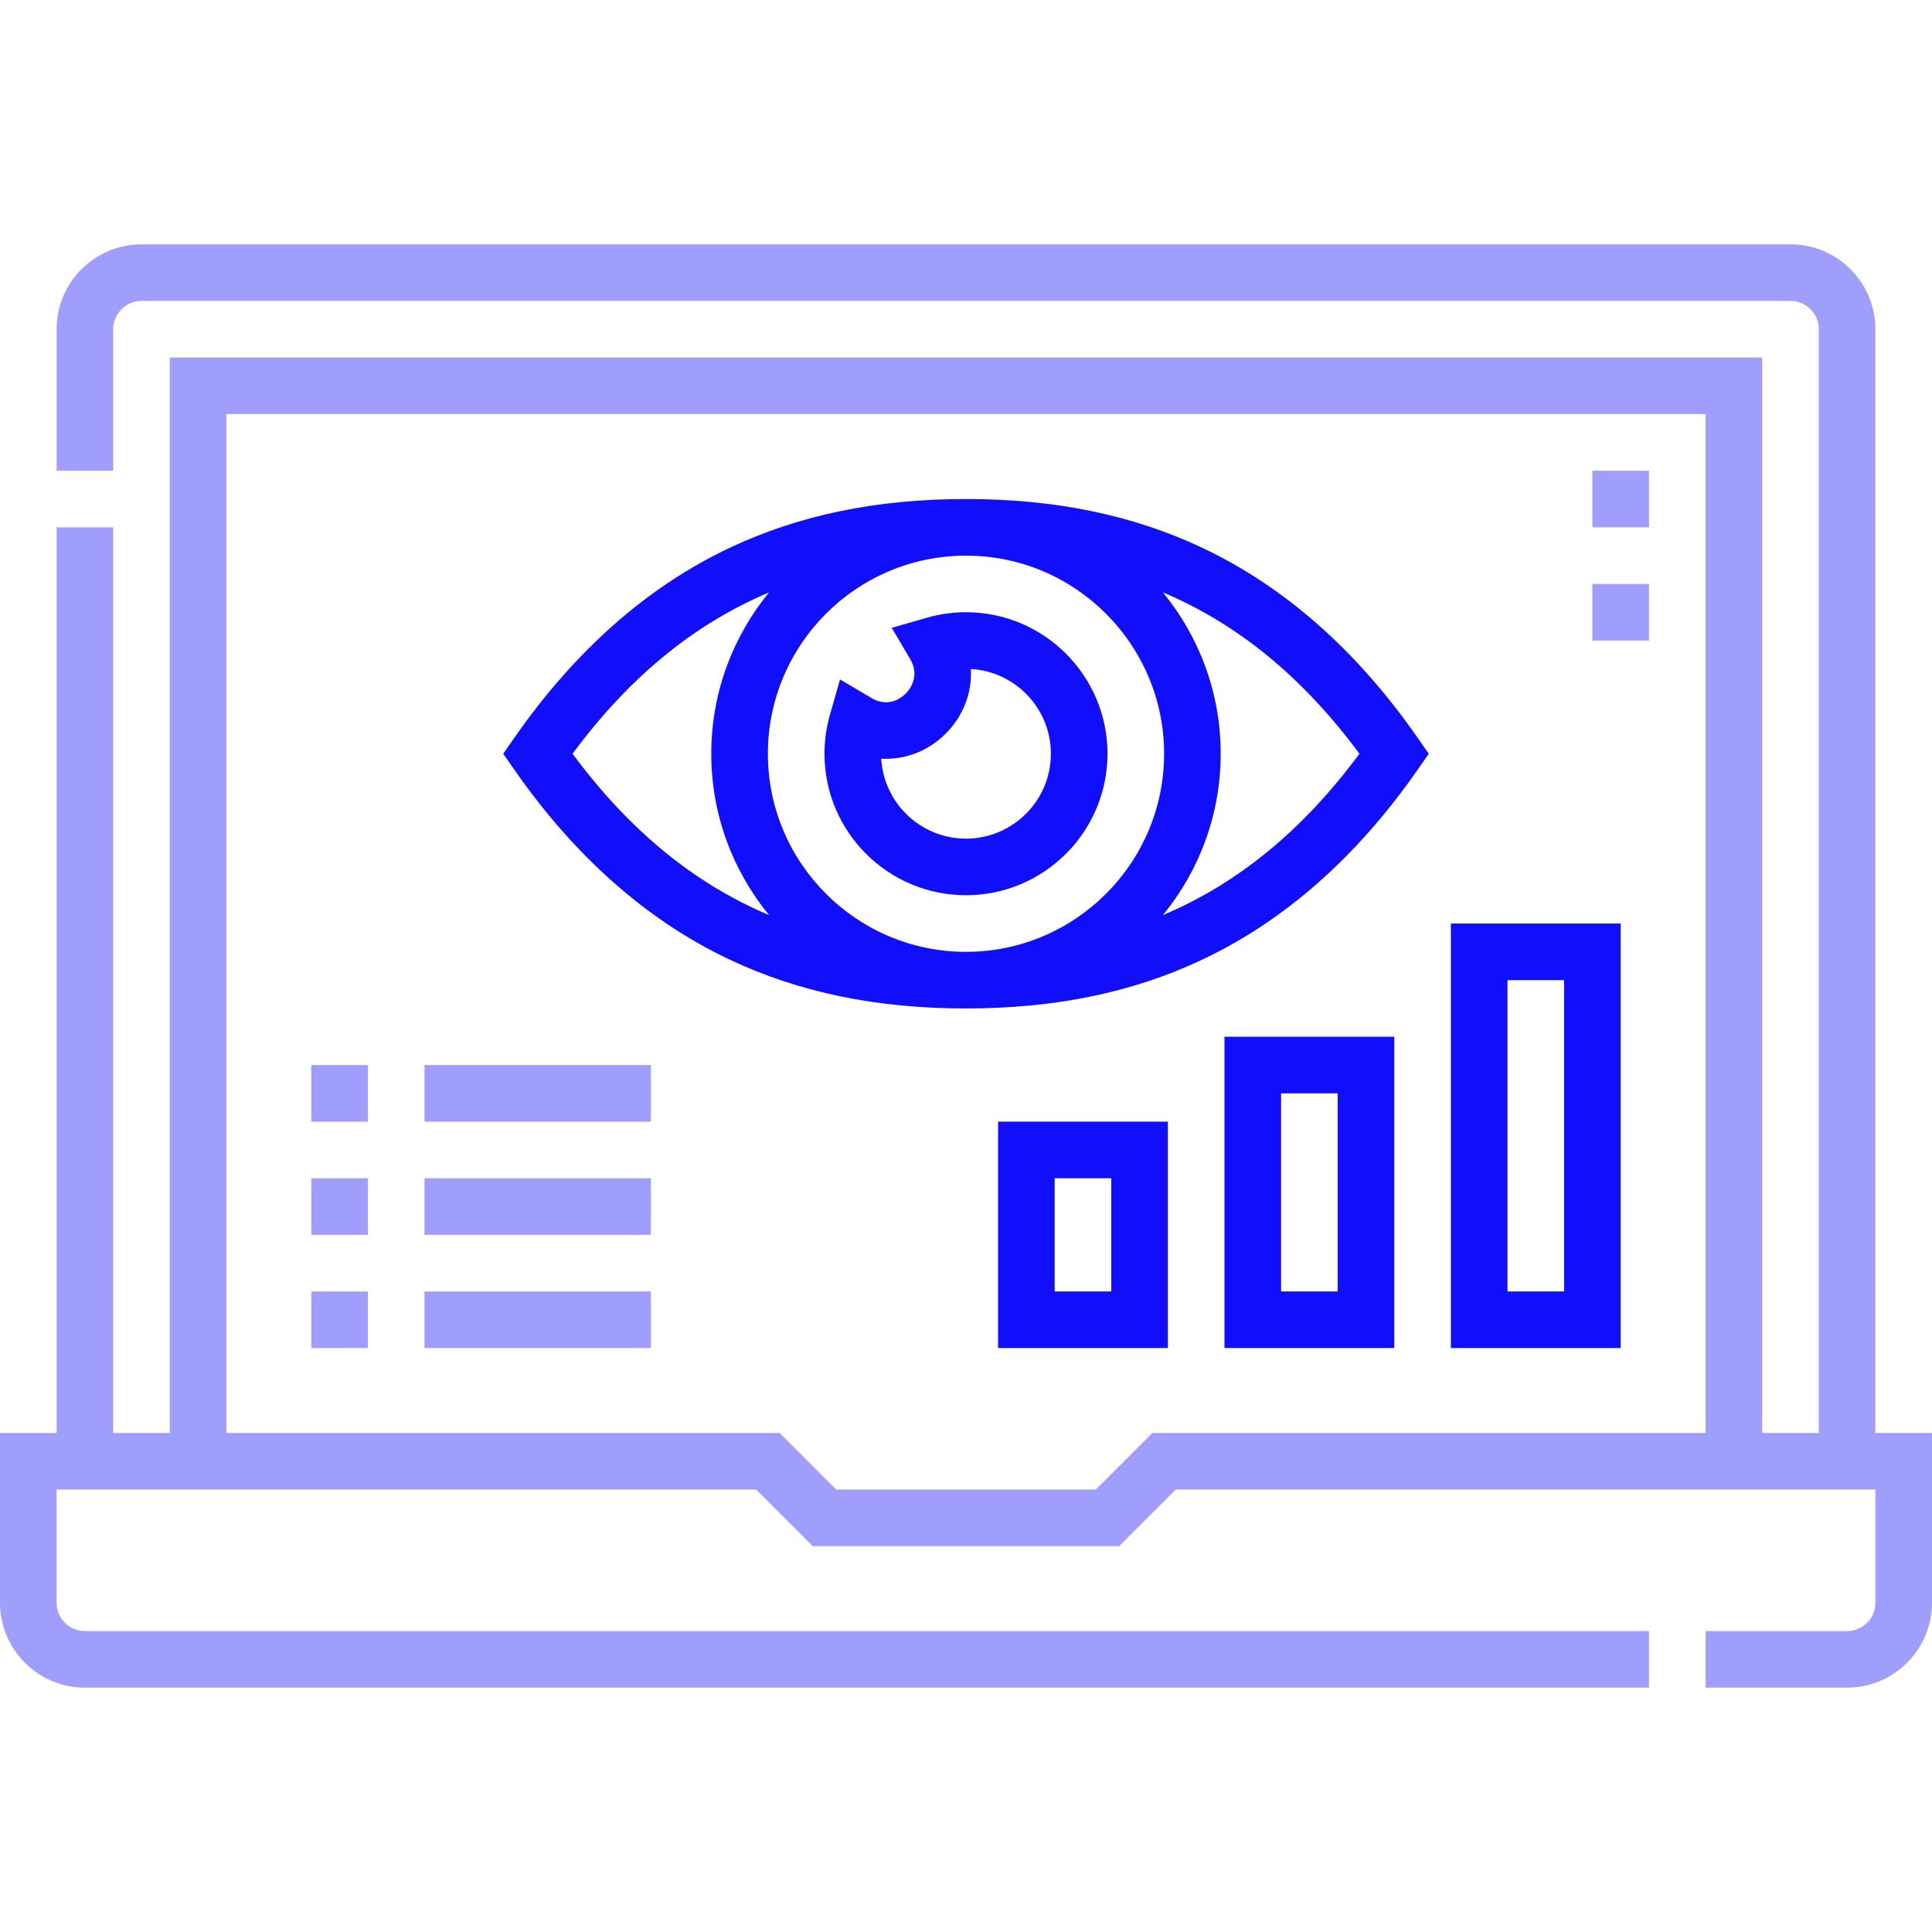
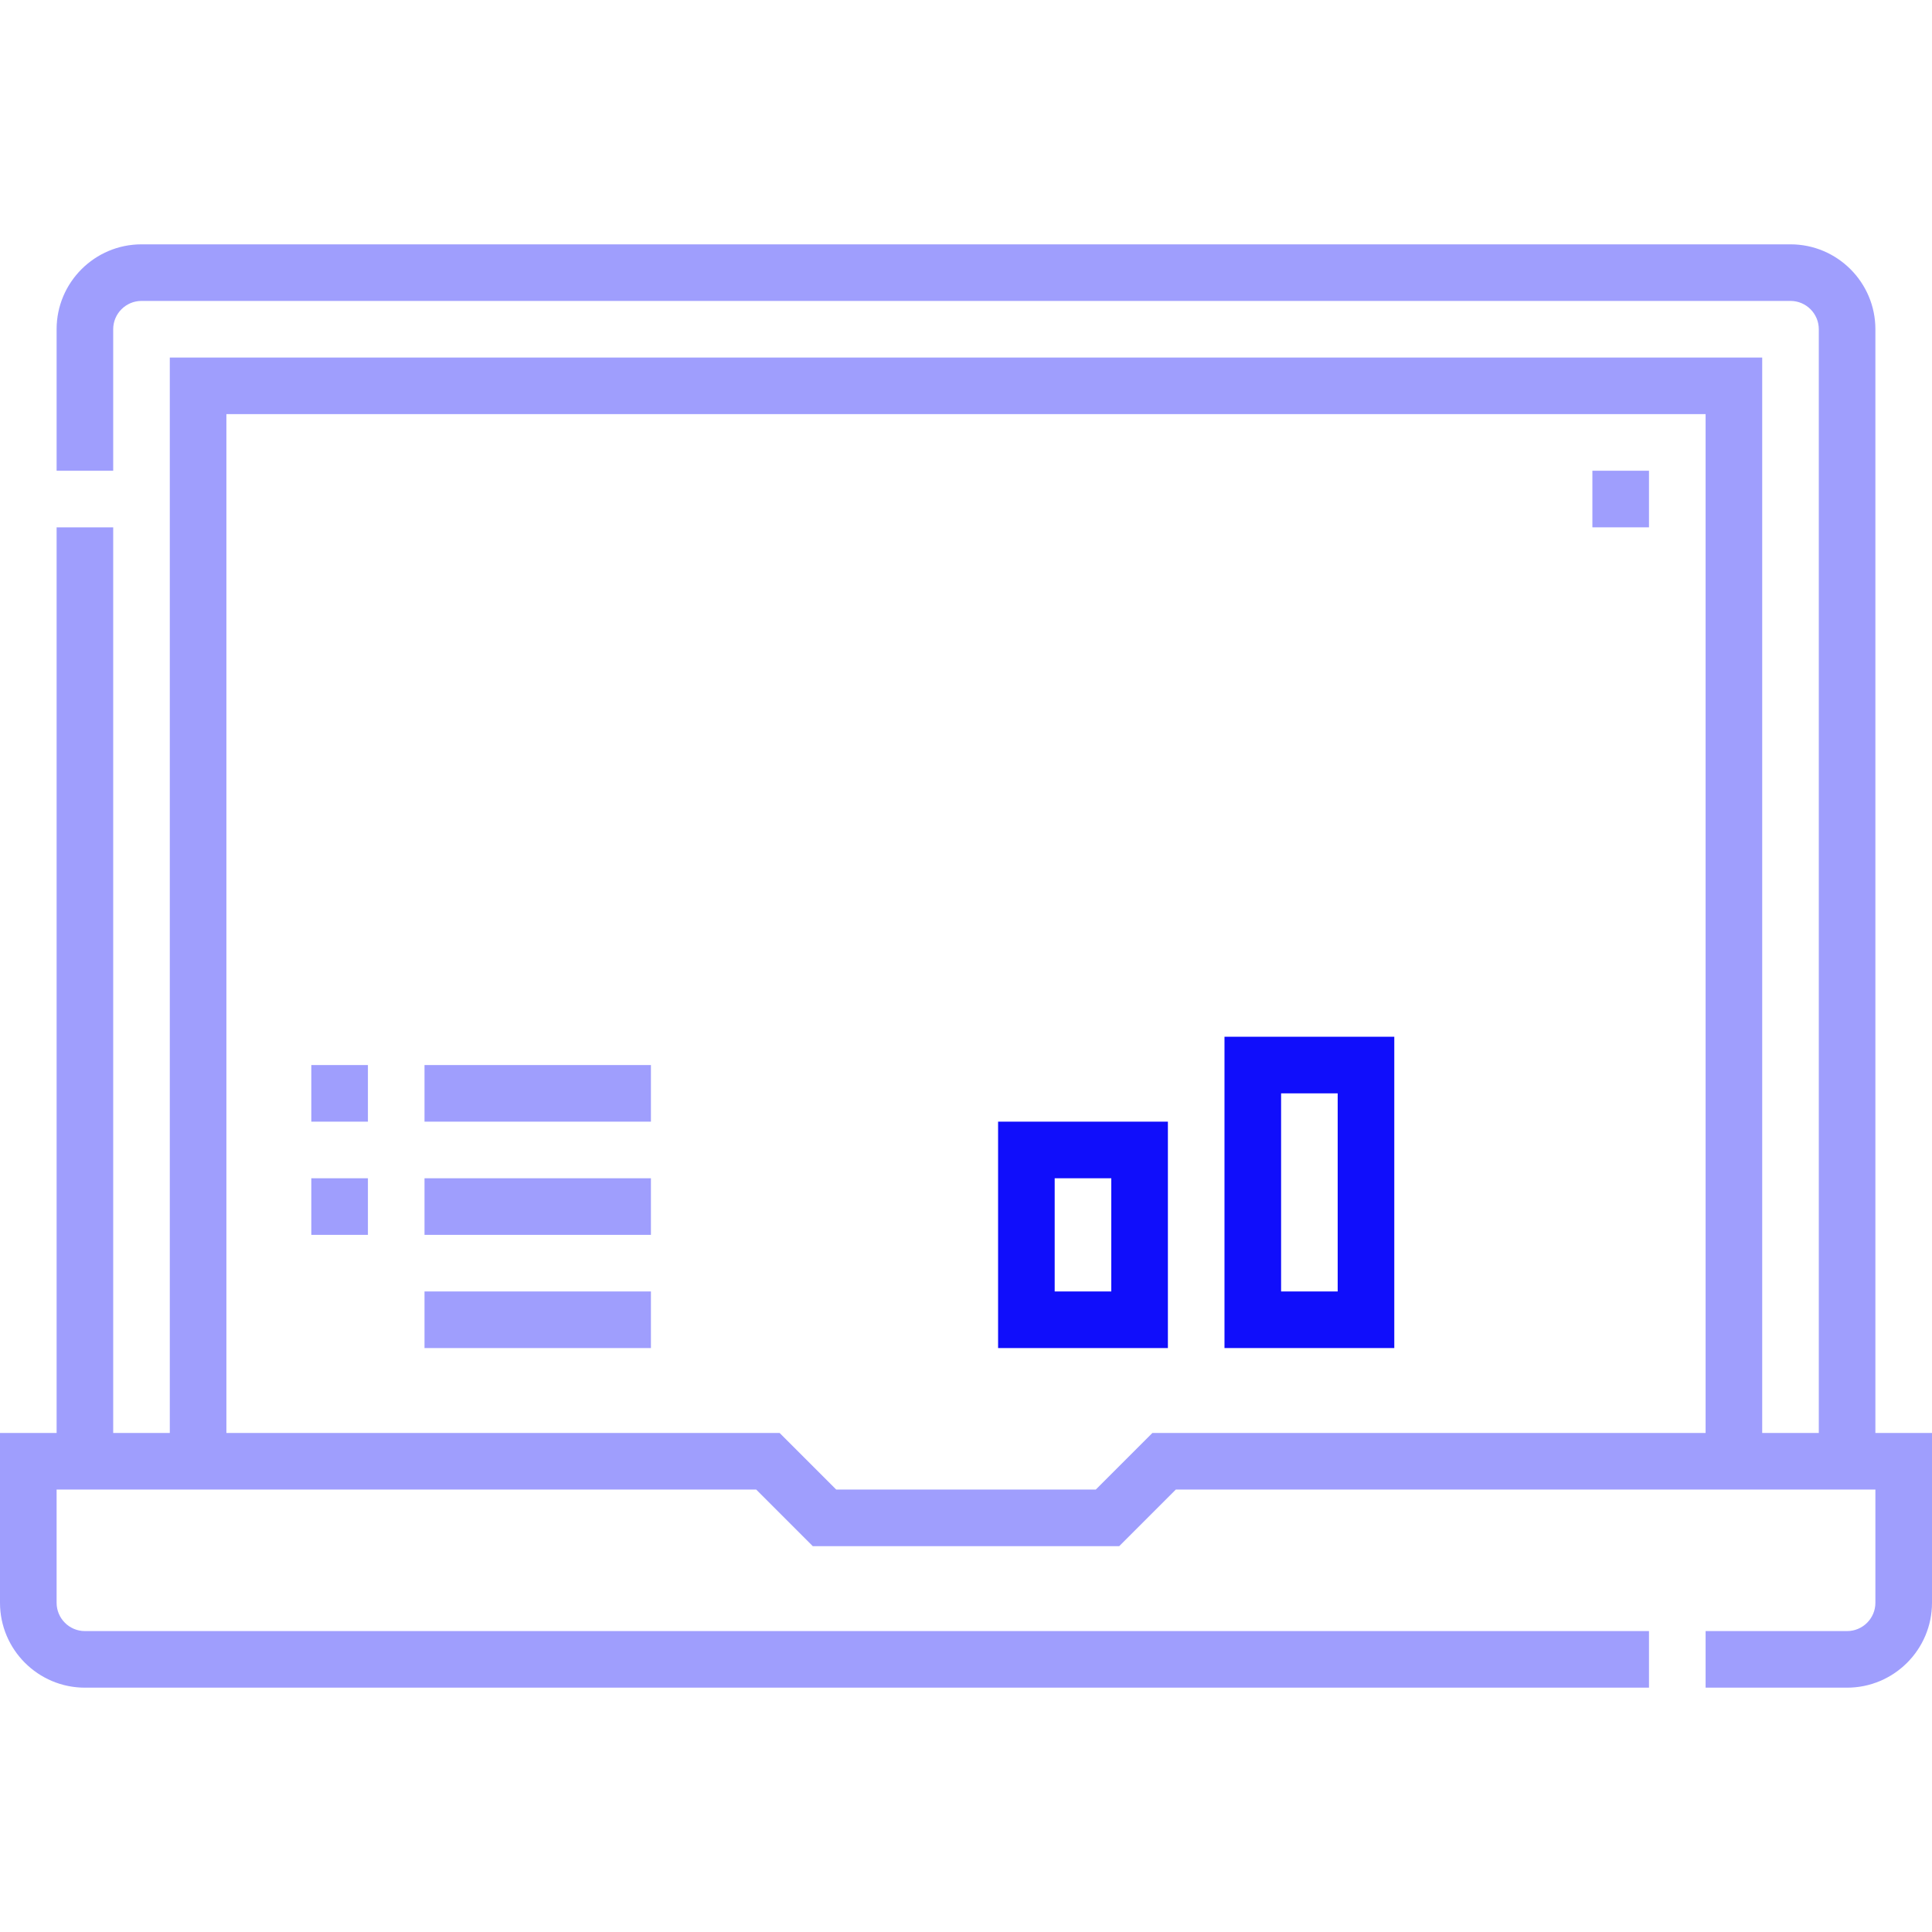
<svg xmlns="http://www.w3.org/2000/svg" width="120" height="120" viewBox="0 0 120 120" fill="none">
  <path opacity="0.4" d="M116.484 89.004V20.449C116.484 17.542 114.119 15.176 111.211 15.176H8.789C5.881 15.176 3.516 17.542 3.516 20.449V29.238H7.031V20.449C7.031 19.48 7.82 18.691 8.789 18.691H111.211C112.18 18.691 112.969 19.48 112.969 20.449V89.004H109.453V22.207H10.547V89.004H7.031V32.754H3.516V89.004H0V99.551C0 102.458 2.366 104.824 5.273 104.824H102.422V101.309H5.273C4.304 101.309 3.516 100.52 3.516 99.551V92.519H46.968L50.483 96.035H69.517L73.033 92.519H116.484V99.551C116.484 100.52 115.696 101.309 114.727 101.309H105.938V104.824H114.727C117.634 104.824 120 102.458 120 99.551V89.004H116.484ZM71.576 89.004L68.061 92.519H51.939L48.424 89.004H14.062V25.723H105.938V89.004H71.576Z" fill="#100EFB" />
-   <path opacity="0.4" d="M98.906 36.27H102.422V39.785H98.906V36.27Z" fill="#100EFB" />
  <path opacity="0.4" d="M98.906 29.238H102.422V32.754H98.906V29.238Z" fill="#100EFB" />
-   <path d="M60 55.605C64.846 55.605 68.789 51.663 68.789 46.816C68.789 41.97 64.846 38.027 60 38.027C59.175 38.027 58.358 38.142 57.571 38.368L55.387 38.995L56.543 40.952C57.047 41.805 56.722 42.614 56.249 43.087C56.026 43.311 55.209 43.994 54.135 43.359L52.177 42.202L51.551 44.388C51.326 45.175 51.211 45.992 51.211 46.816C51.211 51.663 55.154 55.605 60 55.605ZM58.735 45.572C59.847 44.461 60.385 43.005 60.303 41.552C63.07 41.709 65.273 44.01 65.273 46.816C65.273 49.724 62.907 52.09 60 52.09C57.195 52.09 54.895 49.888 54.735 47.123C56.181 47.206 57.632 46.676 58.735 45.572Z" fill="#100EFB" />
-   <path d="M74.67 34.023C70.352 31.986 65.553 30.996 60 30.996C54.447 30.996 49.649 31.986 45.33 34.023C40.231 36.427 35.731 40.394 31.956 45.812L31.256 46.816L31.956 47.821C35.73 53.238 40.232 57.204 45.337 59.611C49.657 61.647 54.453 62.637 60 62.637C65.546 62.637 70.343 61.647 74.663 59.611C79.768 57.204 84.27 53.238 88.044 47.821L88.744 46.816L88.043 45.812C84.269 40.394 79.77 36.427 74.67 34.023ZM72.305 46.816C72.305 53.601 66.785 59.121 60 59.121C53.215 59.121 47.695 53.601 47.695 46.816C47.695 40.032 53.215 34.512 60 34.512C66.785 34.512 72.305 40.032 72.305 46.816ZM35.562 46.816C39.065 42.087 43.071 38.779 47.77 36.793C45.528 39.524 44.179 43.015 44.179 46.816C44.179 50.617 45.528 54.109 47.77 56.84C43.071 54.854 39.065 51.546 35.562 46.816ZM72.23 56.84C74.472 54.109 75.82 50.617 75.82 46.816C75.82 43.015 74.472 39.524 72.23 36.793C76.929 38.779 80.936 42.087 84.438 46.816C80.936 51.546 76.929 54.854 72.23 56.84Z" fill="#100EFB" />
  <path d="M61.993 83.731H72.54V69.668H61.993V83.731ZM65.508 73.184H69.024V80.215H65.508V73.184Z" fill="#100EFB" />
-   <path d="M90.117 83.73H100.664V57.363H90.117V83.73ZM93.633 60.879H97.149V80.215H93.633V60.879Z" fill="#100EFB" />
  <path d="M76.055 83.73H86.602V64.394H76.055V83.73ZM79.571 67.91H83.086V80.215H79.571V67.91Z" fill="#100EFB" />
  <path opacity="0.4" d="M19.336 73.184H22.852V76.699H19.336V73.184Z" fill="#100EFB" />
-   <path opacity="0.4" d="M19.336 80.215H22.852V83.731H19.336V80.215Z" fill="#100EFB" />
  <path opacity="0.4" d="M19.336 66.152H22.852V69.668H19.336V66.152Z" fill="#100EFB" />
  <path opacity="0.4" d="M26.367 66.152H40.43V69.668H26.367V66.152Z" fill="#100EFB" />
  <path opacity="0.4" d="M26.367 80.215H40.43V83.731H26.367V80.215Z" fill="#100EFB" />
  <path opacity="0.4" d="M26.367 73.184H40.43V76.699H26.367V73.184Z" fill="#100EFB" />
</svg>